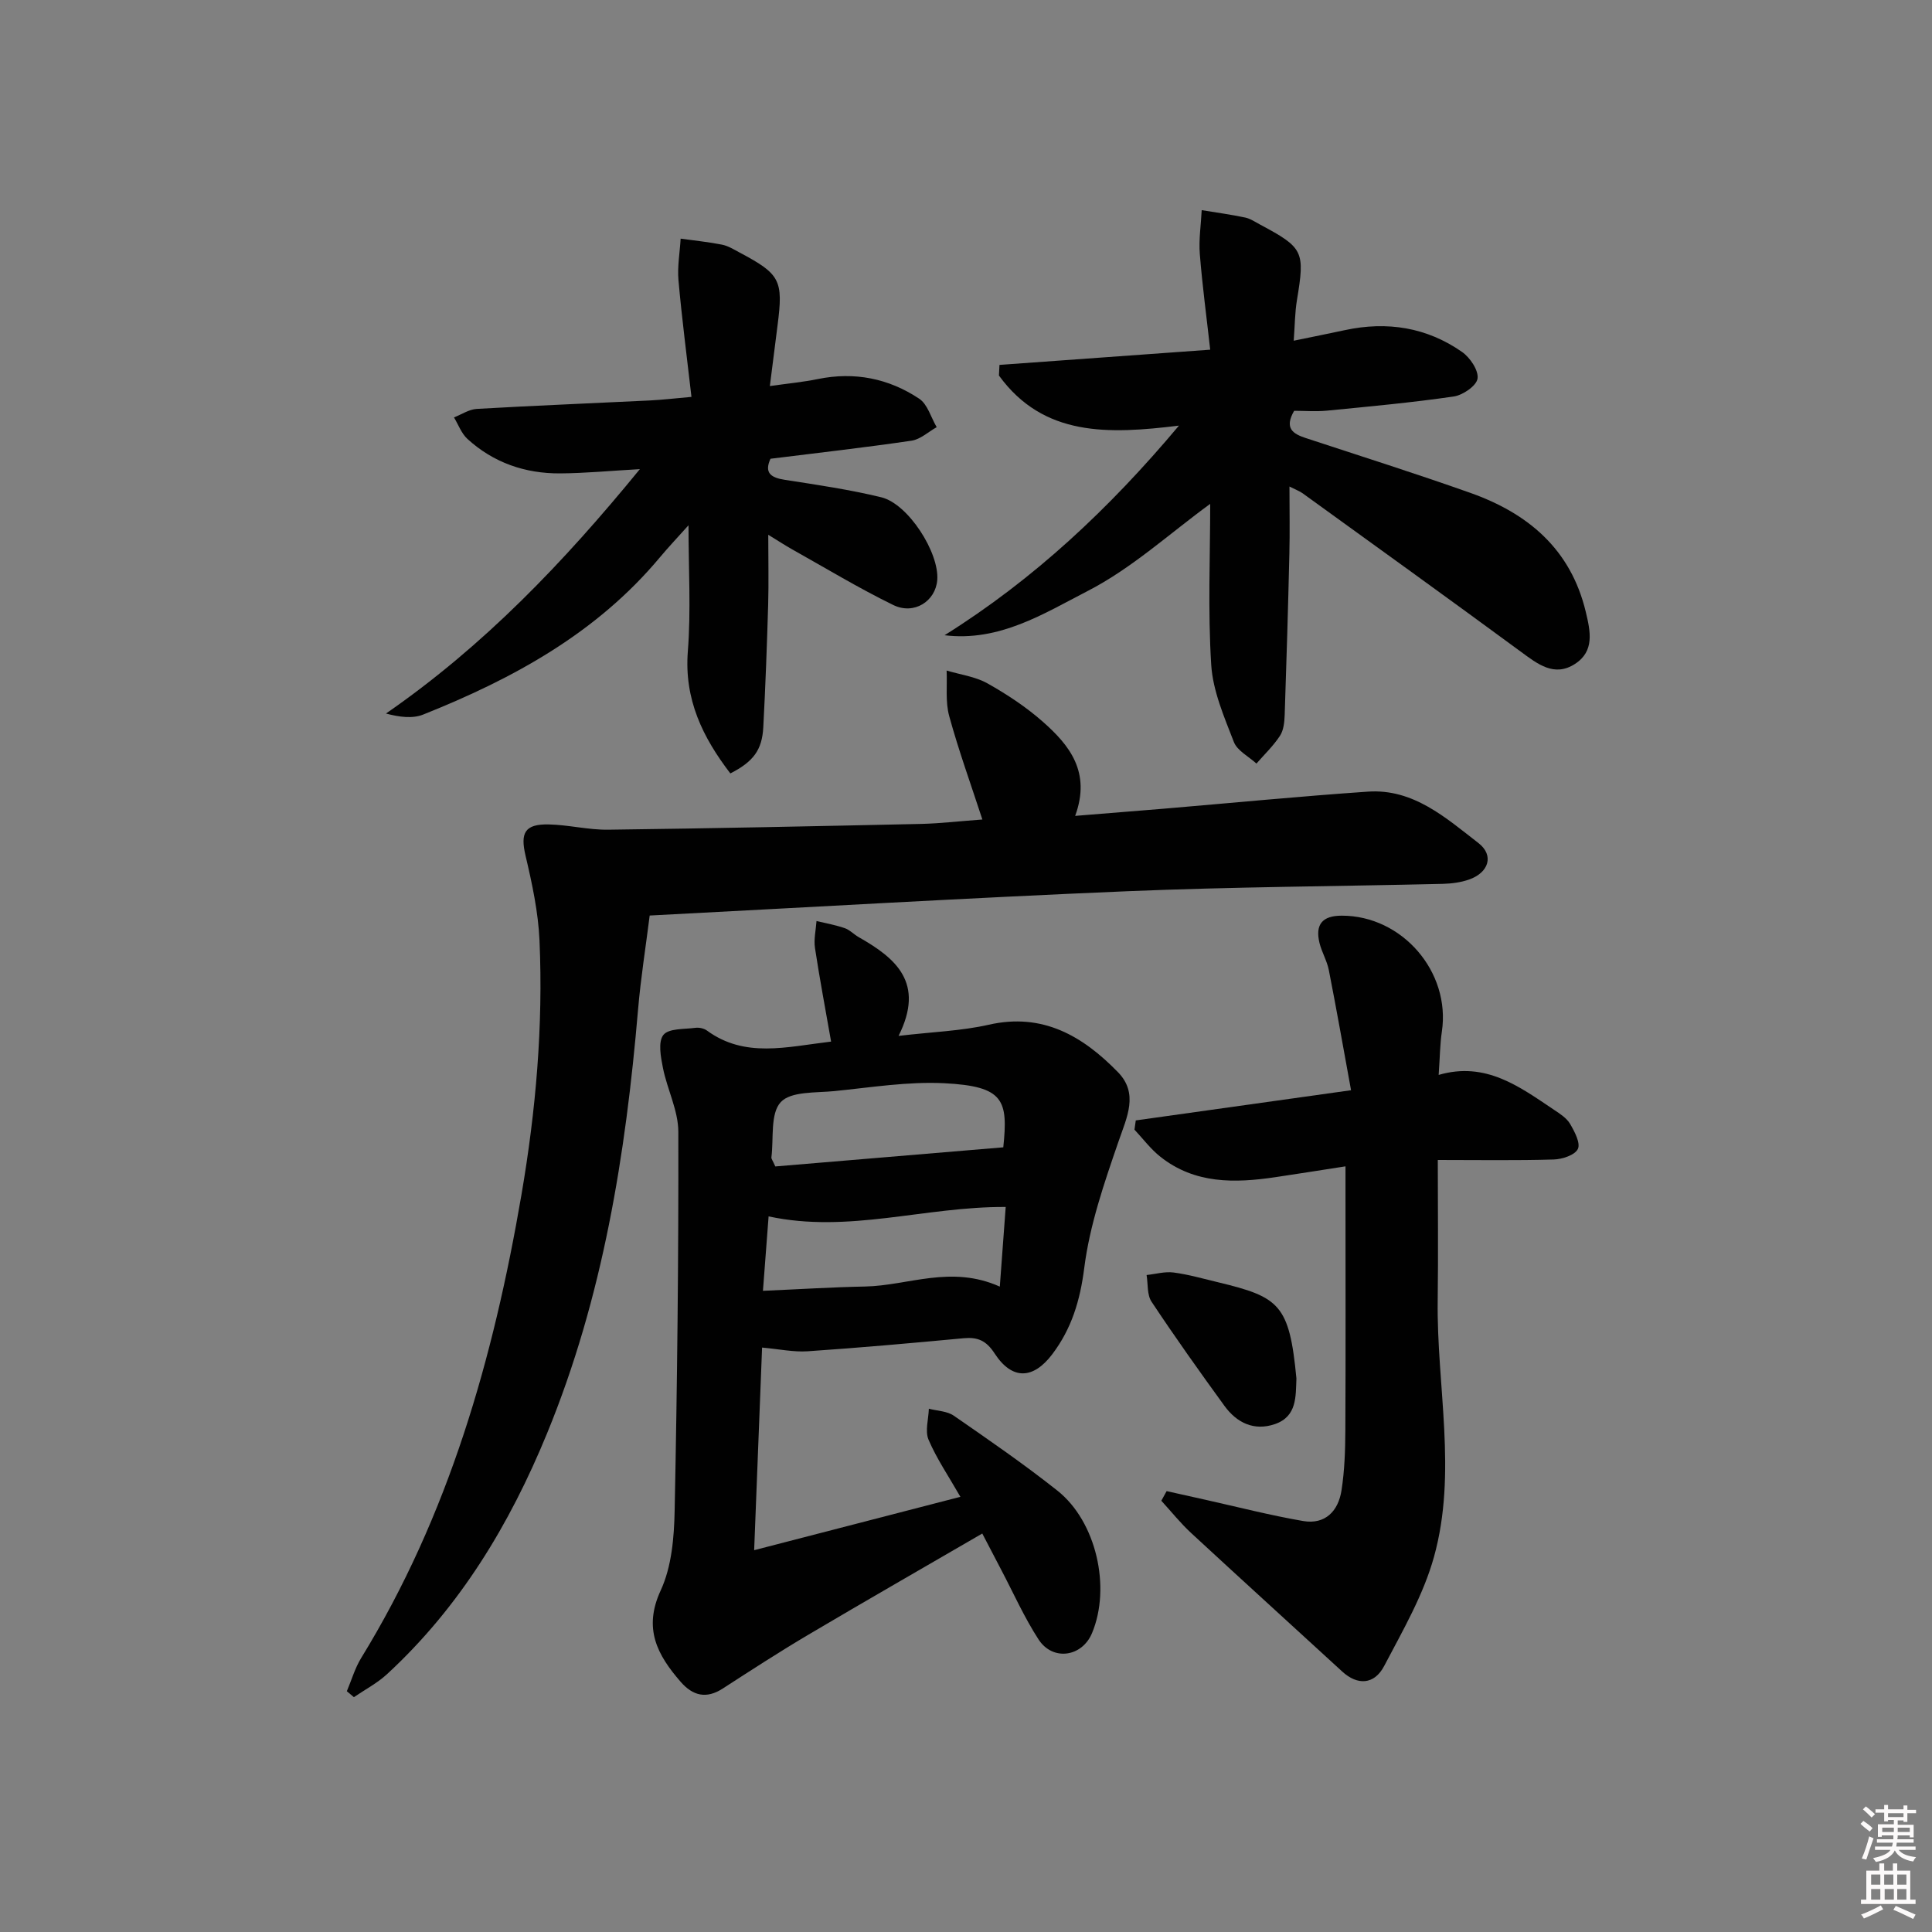
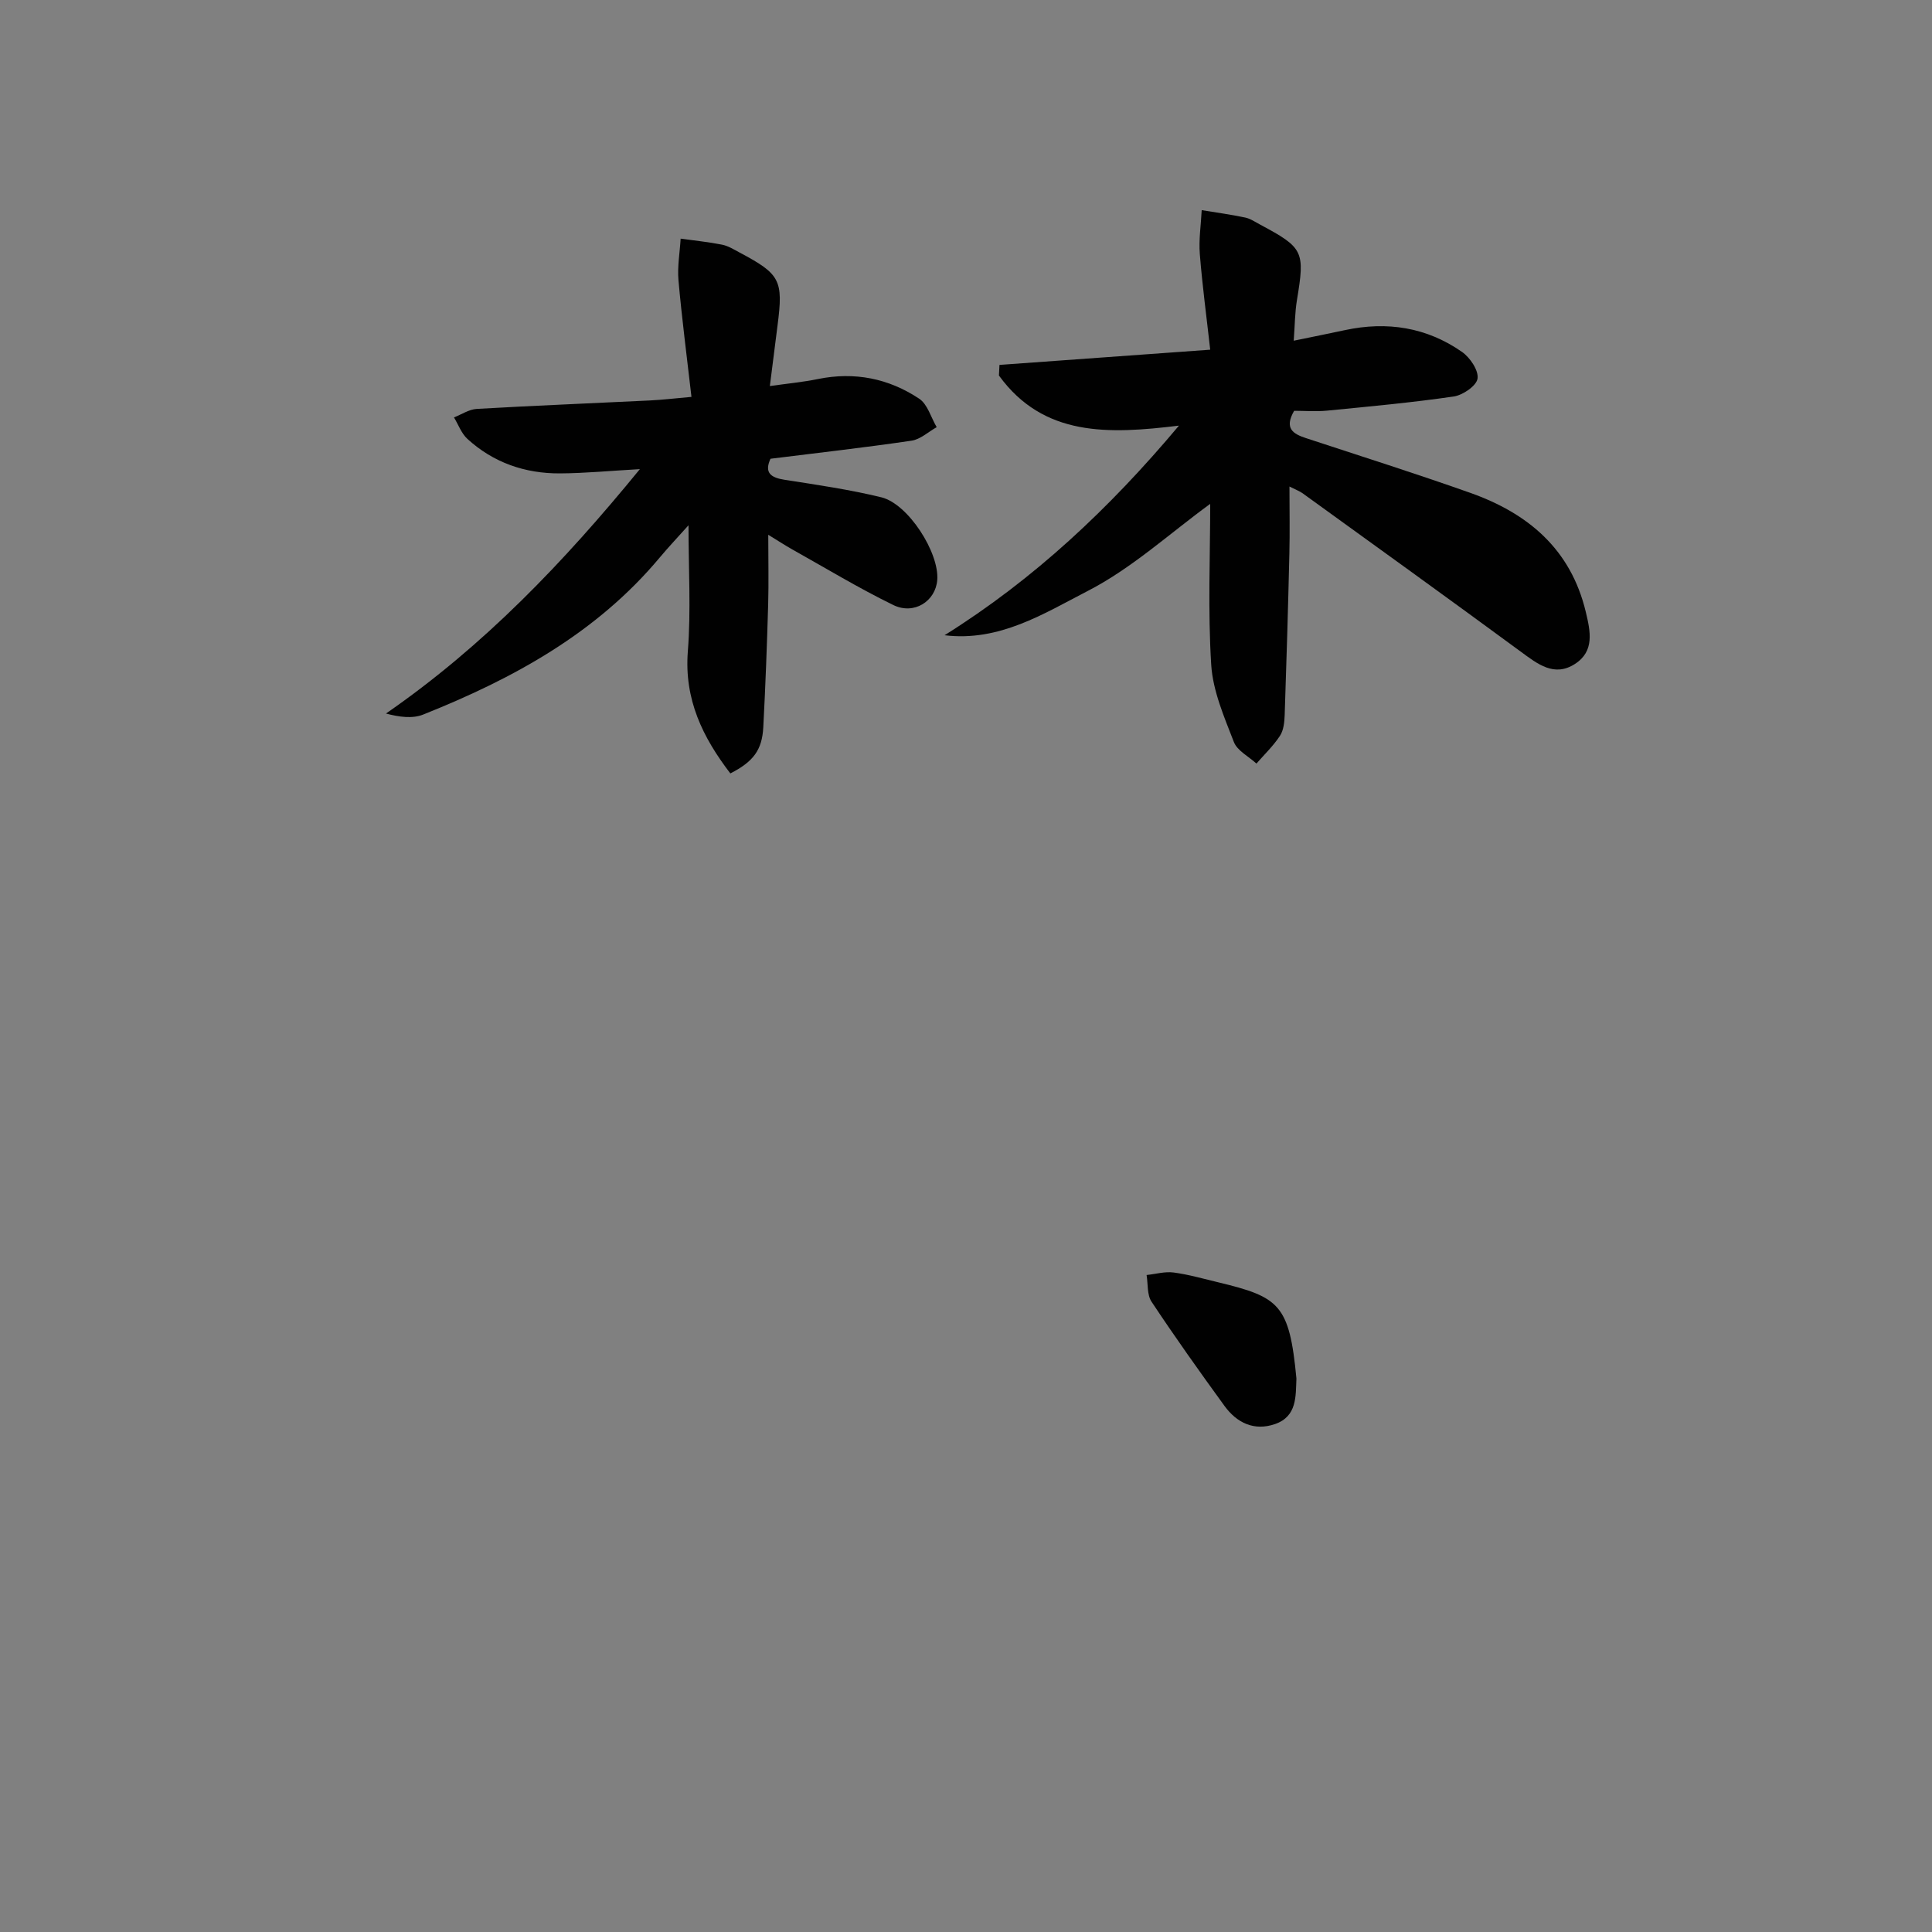
<svg xmlns="http://www.w3.org/2000/svg" enable-background="new 0 0 400 400" viewBox="0 0 400 400">
  <rect x="0" y="0" width="400" height="400" fill="#808080" stroke="none" />
-   <path d="m385.2 377.6.6-.6c.6.4 1.3.9 1.9 1.5l-.6.7c-.8-.6-1.4-1.1-1.9-1.6zm.3 7.1c.6-1.4 1.1-2.9 1.5-4.5.3.1.6.3.9.4-.5 1.4-1 2.9-1.5 4.4l-.9-.2zm.2-10.1.6-.6c.7.5 1.3 1.1 1.9 1.6l-.7.7c-.6-.6-1.2-1.2-1.8-1.7zm8.4-.8h.8v.9h1.8v.7h-1.8v1.8h-.8v-.3h-1.2v.9h3.3v2.6h-.8v-.4h-2.5c0 .3 0 .6-.1.8h3.4v.7h-3.5c0 .3-.1.6-.1.8h4v.7h-3.5c.7.9 1.9 1.3 3.6 1.5-.2.2-.4.5-.6.9-1.9-.3-3.2-1.1-3.8-2.3-.5 1.1-1.8 2-3.9 2.4-.2-.3-.4-.5-.6-.8 1.9-.4 3.1-.9 3.6-1.7h-3.2v-.7h3.5c.1-.2.1-.5.2-.8h-3.3v-.7h3.4c0-.2 0-.5 0-.8h-2.4v.3h-.8v-2.6h3.3v-.9h-1.2v.3h-.8v-1.8h-1.8v-.7h1.8v-.9h.8v.9h3.2zm-4.4 5.5h2.4c0-.3 0-.6 0-.9h-2.4zm1.2-3.1h3.2v-.8h-3.2zm4.4 2.2h-2.4v.9h2.5v-.9z" fill="#fcfafa" />
-   <path d="m389.2 385.8h.9v1.5h1.8v-1.5h.9v1.5h2.7v6h1.1v.9h-11.3v-.9h1.1v-6h2.7v-1.5zm.2 8.7.5.8c-1.2.6-2.5 1.3-4 1.9-.2-.3-.3-.6-.6-.8 1.6-.6 3-1.3 4.1-1.9zm-2-4.3h1.9v-2.1h-1.9zm0 3.1h1.9v-2.2h-1.9zm2.7-3.1h1.9v-2.1h-1.9zm.1 3.1h1.9v-2.2h-1.9zm2.3 1.3c1.4.6 2.7 1.2 4.1 1.8l-.5.9c-1.5-.7-2.8-1.4-4.1-1.9zm2.2-6.5h-1.9v2.1h1.9zm-1.9 5.2h1.9v-2.2h-1.9z" fill="#fcfafa" />
  <g fill="#010101">
-     <path d="m157.78 279c-.52 13.4-1.05 26.89-1.64 41.95 15.2-3.93 28.71-7.43 42.7-11.05-2.45-4.28-4.91-7.88-6.59-11.81-.77-1.81-.01-4.27.06-6.43 1.74.46 3.78.48 5.17 1.45 7.25 5.01 14.53 10.03 21.43 15.5 8.07 6.39 11.15 20.03 7.18 29.51-2.06 4.94-8.11 5.85-11.07 1.31-2.97-4.58-5.21-9.63-7.76-14.48-1.23-2.34-2.45-4.68-3.89-7.45-12.19 7.08-24.14 13.93-35.99 20.94-6 3.55-11.86 7.35-17.72 11.14-3.43 2.23-6.23 1.51-8.75-1.39-4.81-5.54-7.78-11-4.12-18.91 2.28-4.93 2.78-10.99 2.89-16.56.53-26.13.82-52.26.76-78.4-.01-4.39-2.29-8.75-3.18-13.19-.45-2.27-1.05-5.41.08-6.85 1.09-1.39 4.32-1.17 6.63-1.48.77-.1 1.77.11 2.39.56 7.86 5.75 16.43 3.39 25.71 2.29-1.14-6.52-2.36-12.93-3.34-19.39-.27-1.8.19-3.71.32-5.57 1.95.47 3.95.82 5.83 1.47 1.07.37 1.92 1.31 2.93 1.88 7.66 4.35 13.74 9.43 8.23 20.43 7.04-.83 12.98-1.02 18.67-2.31 11.2-2.55 19.49 2.38 26.73 9.8 4.34 4.44 1.88 9.31.14 14.36-2.95 8.56-5.97 17.3-7.1 26.21-.86 6.76-2.62 12.56-6.62 17.85-3.97 5.24-8.33 5.37-11.94-.17-1.75-2.69-3.53-3.42-6.46-3.14-10.75 1.01-21.51 1.97-32.28 2.7-2.88.19-5.83-.45-9.4-.77zm50.44-29.11c-16.79-.1-32.5 5.52-49.09 1.95-.38 5-.75 9.84-1.17 15.41 7.62-.33 14.38-.76 21.14-.89 8.94-.18 17.77-4.52 27.9.02.43-5.87.82-11.1 1.22-16.49zm-.5-12.35c1.02-9.8.13-12.64-12.21-13.27-7.54-.38-15.18.87-22.75 1.63-3.86.38-9.03.02-11.12 2.29-2.2 2.39-1.43 7.51-1.93 11.44-.03.27.23.57.81 1.87 15.36-1.3 31.05-2.61 47.2-3.96z" />
-     <path d="m203.39 169.67c-2.38-7.29-4.91-14.27-6.87-21.42-.81-2.96-.39-6.27-.53-9.42 2.83.85 5.92 1.24 8.44 2.65 4.04 2.27 8 4.88 11.47 7.94 5.5 4.85 10.03 10.41 6.7 19.5 6.66-.54 12.52-1 18.37-1.49 14.07-1.19 28.13-2.56 42.22-3.53 9.42-.65 16.14 5.41 22.9 10.64 3.31 2.56 2.13 6.14-1.94 7.56-1.69.59-3.56.84-5.36.89-21.8.52-43.62.62-65.41 1.53-32.72 1.37-65.42 3.3-98.87 5.03-.8 6.4-1.85 12.93-2.41 19.5-2.56 30.04-7.27 59.55-18.84 87.72-7.76 18.9-18.04 35.91-33.1 49.82-2.03 1.88-4.58 3.21-6.89 4.79-.49-.41-.97-.82-1.46-1.23.97-2.29 1.67-4.75 2.95-6.85 18.15-29.54 27.4-62.08 33.2-95.93 2.99-17.47 4.51-34.97 3.74-52.63-.26-5.89-1.53-11.8-2.89-17.57-1.11-4.72-.2-6.59 4.82-6.48 4.11.09 8.22 1.15 12.32 1.09 21.64-.27 43.28-.73 64.92-1.2 3.99-.11 7.95-.58 12.52-.91z" />
    <path d="m195.56 131.52c18.55-11.62 34.12-26.23 48.53-43.4-14.61 1.79-28.04 2.33-37.27-10.37.04-.73.07-1.47.11-2.2 14.18-1.02 28.37-2.05 43.63-3.15-.75-6.74-1.63-13.25-2.15-19.79-.24-3 .24-6.06.39-9.1 3 .49 6.02.9 9 1.53 1.11.23 2.12.95 3.15 1.49 8.94 4.78 9.24 5.51 7.57 15.59-.43 2.58-.43 5.23-.67 8.42 3.88-.8 7.25-1.47 10.6-2.19 8.73-1.88 16.95-.59 24.27 4.53 1.65 1.16 3.44 3.82 3.19 5.5-.22 1.5-3.05 3.44-4.94 3.71-8.7 1.27-17.47 2.07-26.23 2.93-2.29.22-4.62.03-6.8.03-2.11 3.66-.22 4.78 2.45 5.66 11.35 3.73 22.74 7.34 33.99 11.32 11.95 4.23 20.81 11.63 23.93 24.62.98 4.08 1.86 8.17-2.23 10.81-4.28 2.77-7.71.04-11.19-2.52-15-11.03-30.12-21.91-45.21-32.82-.63-.45-1.39-.72-2.71-1.39 0 5.04.09 9.47-.02 13.9-.26 11.14-.59 22.28-.97 33.42-.05 1.45-.22 3.13-.97 4.28-1.37 2.09-3.22 3.86-4.88 5.76-1.61-1.48-3.98-2.66-4.68-4.49-2-5.17-4.34-10.55-4.68-15.96-.71-11.24-.21-22.55-.21-33.32-8.35 6.08-16.24 13.36-25.43 18.07-9 4.64-18.23 10.52-29.57 9.13z" />
-     <path d="m241.54 308.72c2.63.59 5.26 1.18 7.89 1.76 6.78 1.51 13.52 3.25 20.36 4.43 4.61.79 7.31-2.09 7.96-6.38.63-4.07.77-8.25.79-12.38.08-16.16.03-32.32.03-48.48 0-1.8 0-3.61 0-6.19-5.19.8-9.85 1.55-14.51 2.24-8.41 1.25-16.69 1.43-23.82-4.23-2.01-1.59-3.59-3.72-5.36-5.61.09-.64.18-1.27.27-1.91 14.36-2.01 28.72-4.03 44.57-6.25-1.6-8.76-3.02-16.83-4.6-24.87-.38-1.94-1.47-3.72-1.94-5.65-.9-3.76.55-5.62 4.61-5.62 12.51-.02 22.59 11.64 20.73 24.02-.39 2.62-.4 5.3-.66 8.95 9.73-2.84 16.73 2.43 23.88 7.22 1.23.82 2.62 1.71 3.33 2.92.93 1.59 2.19 3.97 1.61 5.19-.61 1.27-3.23 2.13-5 2.18-7.81.23-15.64.1-24 .1 0 9.89.11 19.48-.02 29.06-.24 17.73 4.09 35.63-.77 53.12-2.19 7.88-6.46 15.25-10.31 22.58-2.07 3.94-5.56 4.02-8.67 1.17-10.42-9.57-20.89-19.07-31.27-28.67-2.23-2.06-4.14-4.46-6.2-6.71.38-.66.74-1.32 1.1-1.99z" />
    <path d="m132.48 97.13c-6.09.34-11.32.85-16.55.88-7.22.04-13.77-2.22-19.16-7.14-1.24-1.14-1.87-2.95-2.78-4.45 1.57-.61 3.12-1.67 4.72-1.76 11.94-.69 23.9-1.16 35.85-1.75 2.61-.13 5.21-.44 8.6-.74-.96-8.4-1.99-16.25-2.69-24.14-.25-2.84.28-5.74.45-8.62 2.85.4 5.73.68 8.55 1.24 1.27.25 2.46.99 3.63 1.62 8.44 4.48 9.09 5.72 7.89 15.04-.5 3.93-1 7.87-1.6 12.62 3.65-.52 6.85-.82 9.98-1.46 7.57-1.54 14.62-.12 20.93 4.07 1.75 1.16 2.45 3.89 3.63 5.9-1.73.97-3.38 2.53-5.21 2.8-9.67 1.42-19.4 2.52-29.2 3.74-1.32 2.9.04 3.91 2.95 4.36 6.7 1.04 13.43 2.02 20 3.62 5.57 1.36 12.01 11.46 11.58 17.11-.34 4.4-4.79 7.3-9.11 5.19-7.15-3.49-13.98-7.63-20.93-11.52-1.41-.79-2.76-1.68-4.95-3.02 0 5.3.11 9.88-.02 14.44-.25 8.48-.56 16.95-1.01 25.42-.25 4.69-2.04 7.11-6.82 9.55-5.69-7.44-9.58-15.27-8.8-25.28.66-8.43.14-16.95.14-26.1-2.14 2.39-4.12 4.48-5.96 6.68-13.11 15.69-30.4 25.1-48.97 32.51-2.23.89-4.96.52-7.71-.21 20.29-14.03 36.79-31.3 52.57-50.6z" />
    <path d="m268.41 285.4c-.16 3.65.16 7.85-4.44 9.44-4.32 1.49-7.91-.26-10.46-3.77-5.16-7.1-10.25-14.26-15.1-21.57-.95-1.43-.71-3.66-1.02-5.52 1.87-.2 3.78-.76 5.6-.52 3.1.41 6.15 1.29 9.2 2.02 12.71 3.06 14.76 4.58 16.22 19.92z" />
  </g>
</svg>